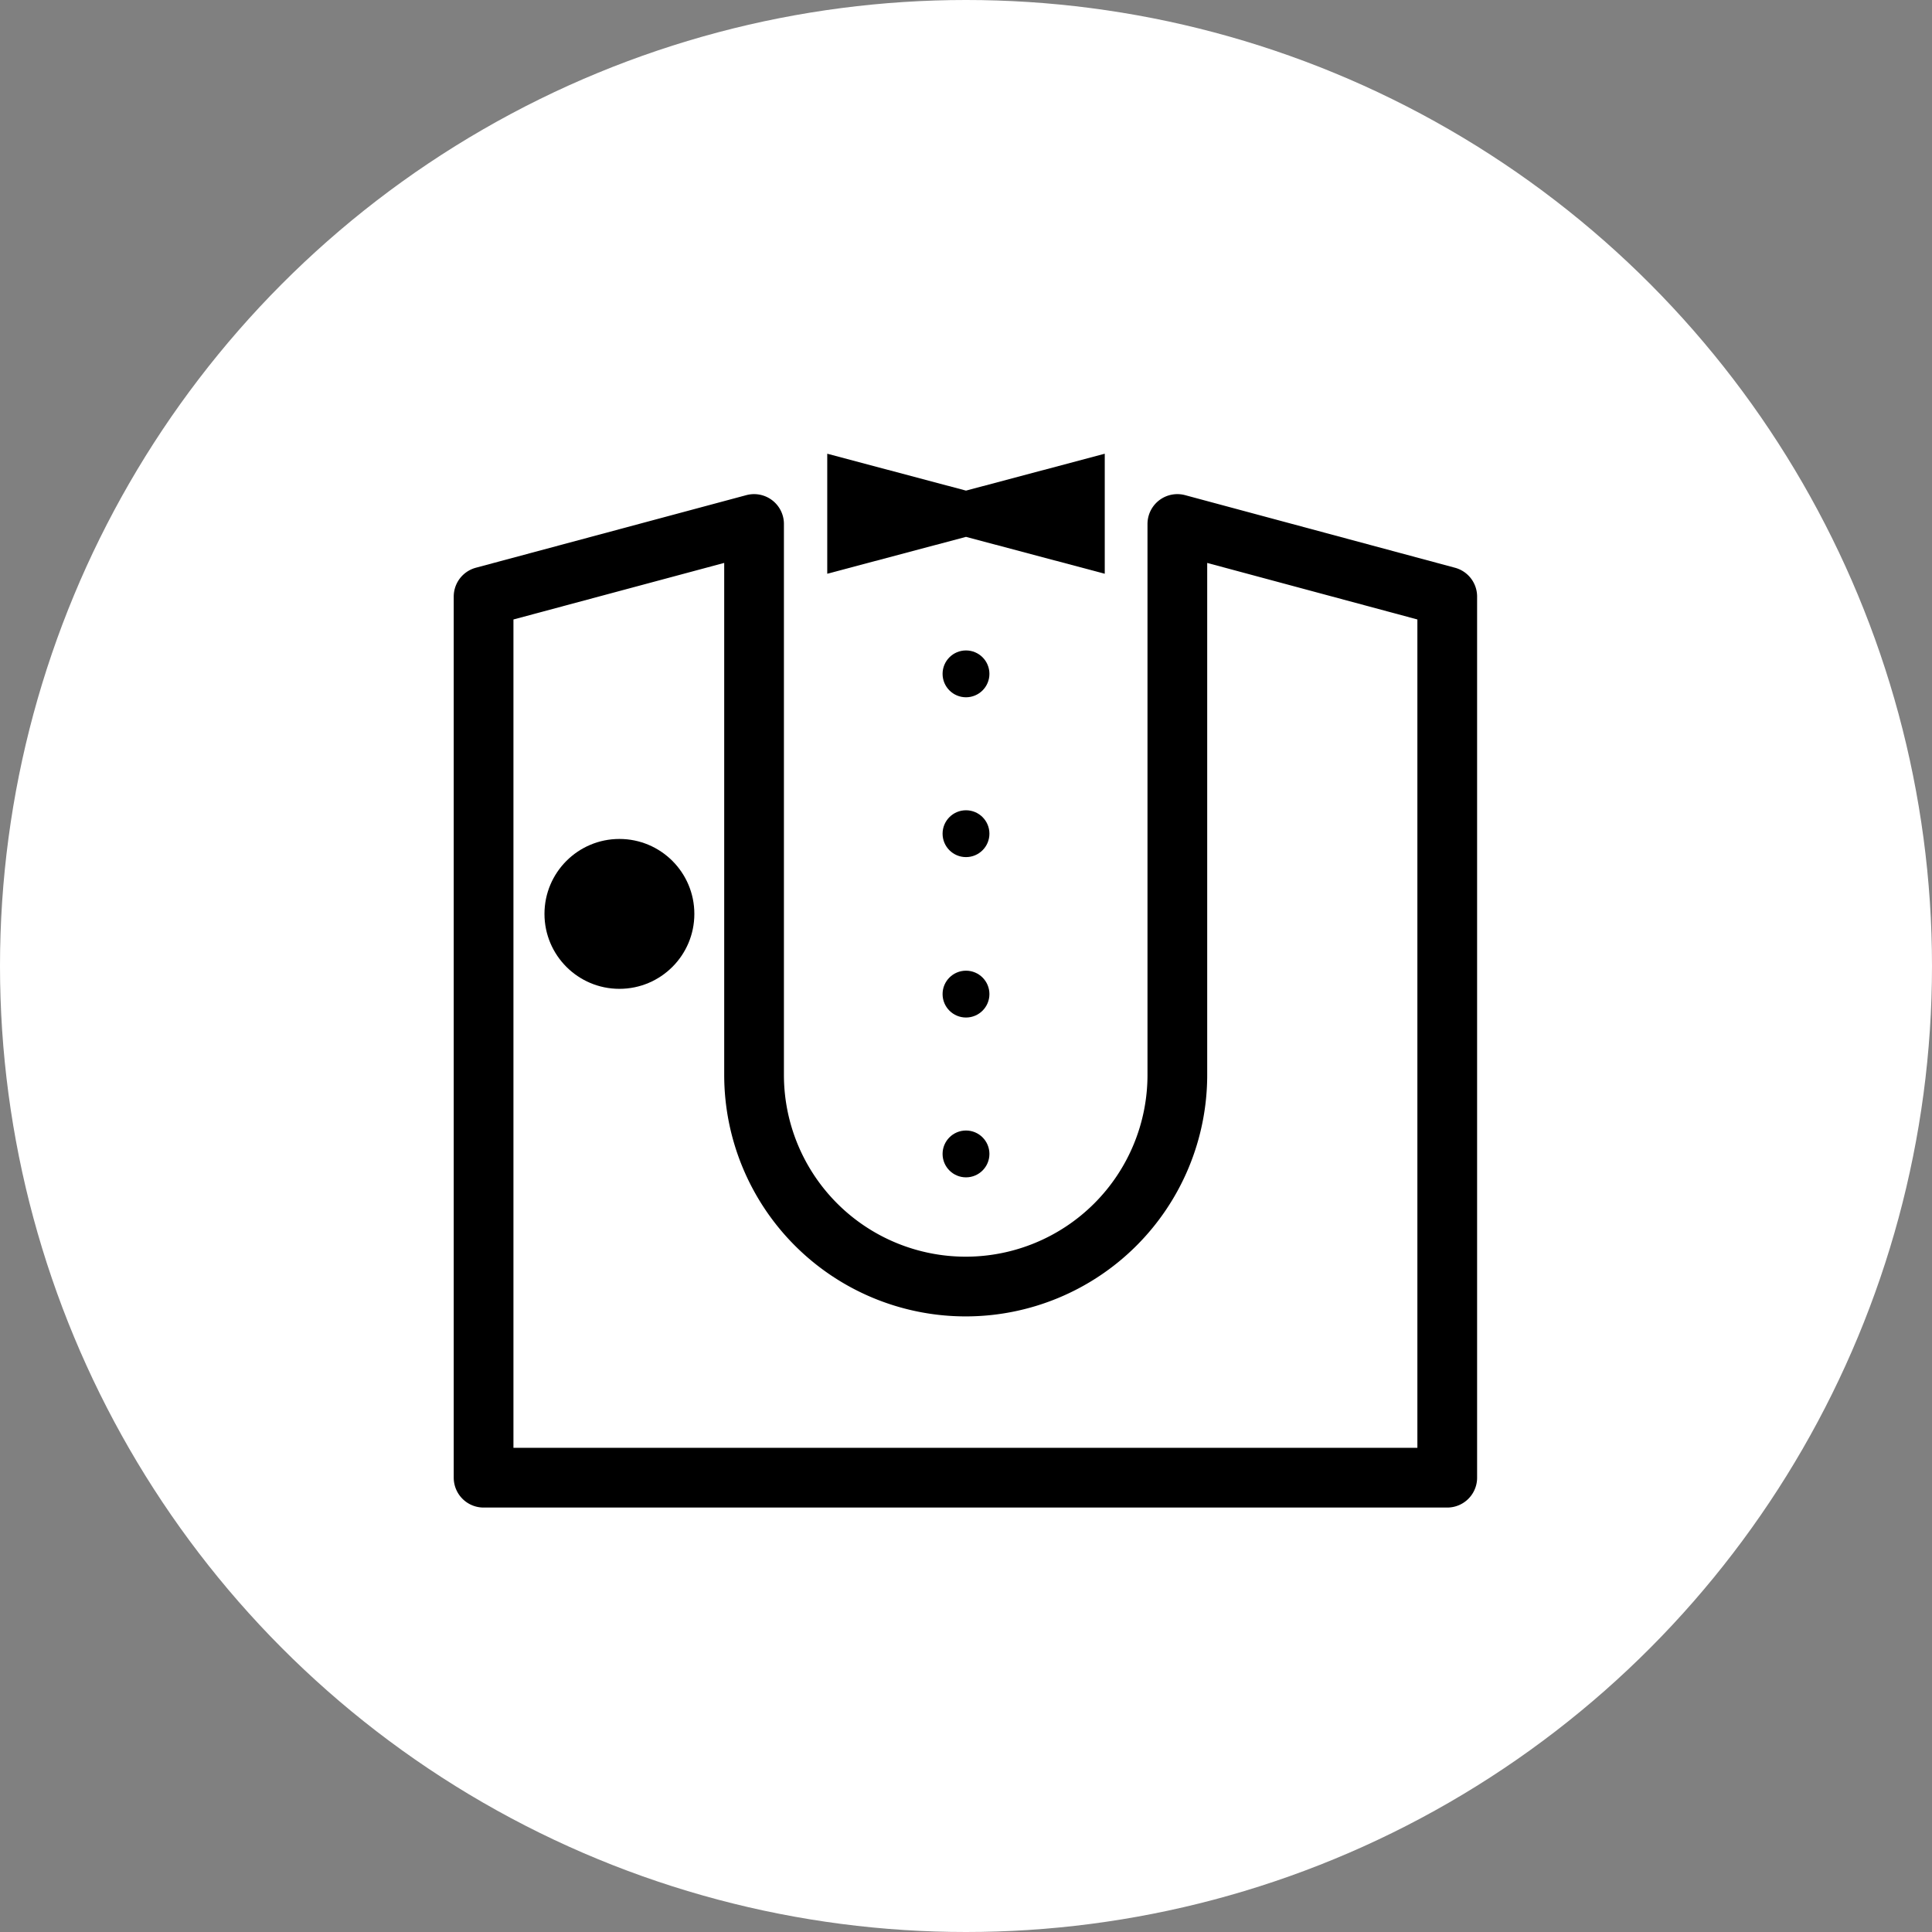
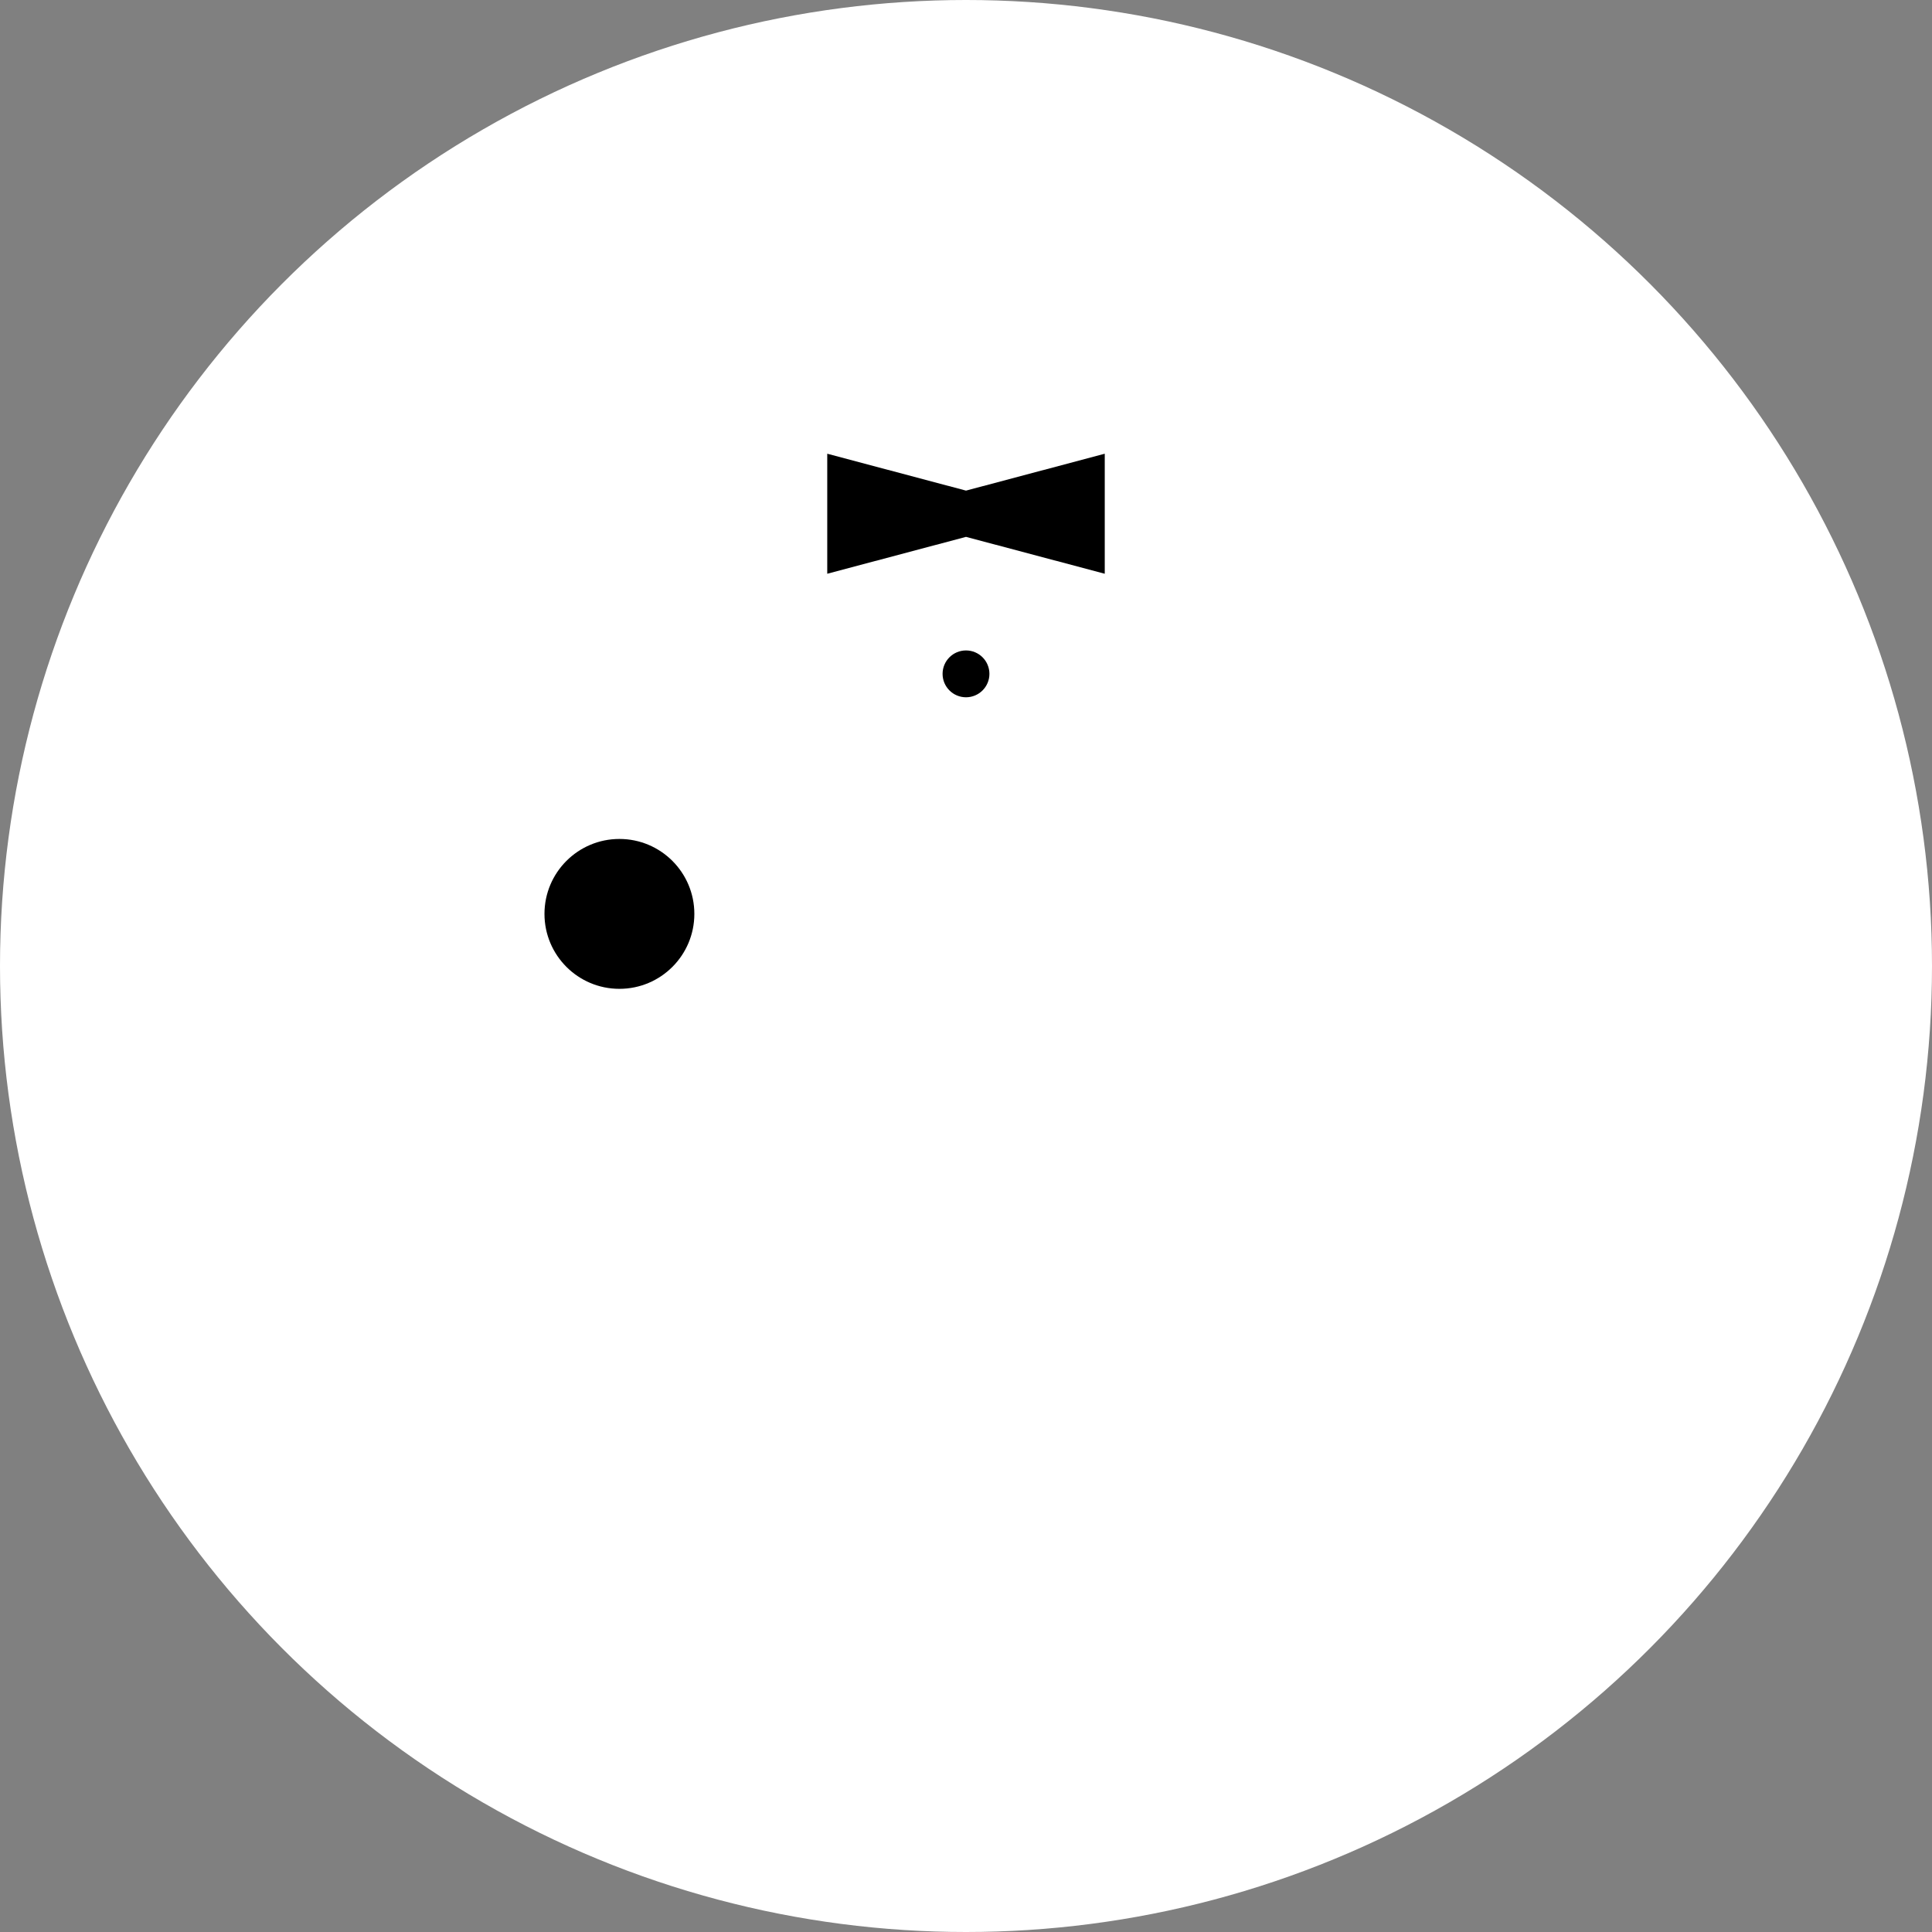
<svg xmlns="http://www.w3.org/2000/svg" viewBox="0 0 33 33">
  <rect x="0" y="0" width="33" height="33" fill="#808080" stroke="none" />
  <defs>
    <style>.cls-1{fill:#fff;}.cls-2{fill:none;stroke:#000;stroke-linejoin:round;stroke-width:1.02px;}</style>
  </defs>
  <title>pro_15</title>
  <circle class="cls-1" cx="16.5" cy="16.5" r="16.5" />
-   <path class="cls-2" d="M428.92 600.91v9.41a3.61 3.61 0 0 1-7.23 0v-9.41l-4.62 1.24v15.05h16.46v-15.05z" transform="translate(-408.81 -591.96)" />
-   <circle cx="16.5" cy="14.24" r=".4" />
-   <circle cx="16.5" cy="16.98" r=".4" />
  <path d="M18.87 9.8v-2.05l-2.37.63-2.37-.63v2.05l2.37-.63 2.37.63z" />
-   <circle cx="16.5" cy="19.71" r=".4" />
  <circle cx="10.58" cy="15.61" r="1.28" />
  <circle cx="16.5" cy="11.51" r=".4" />
</svg>